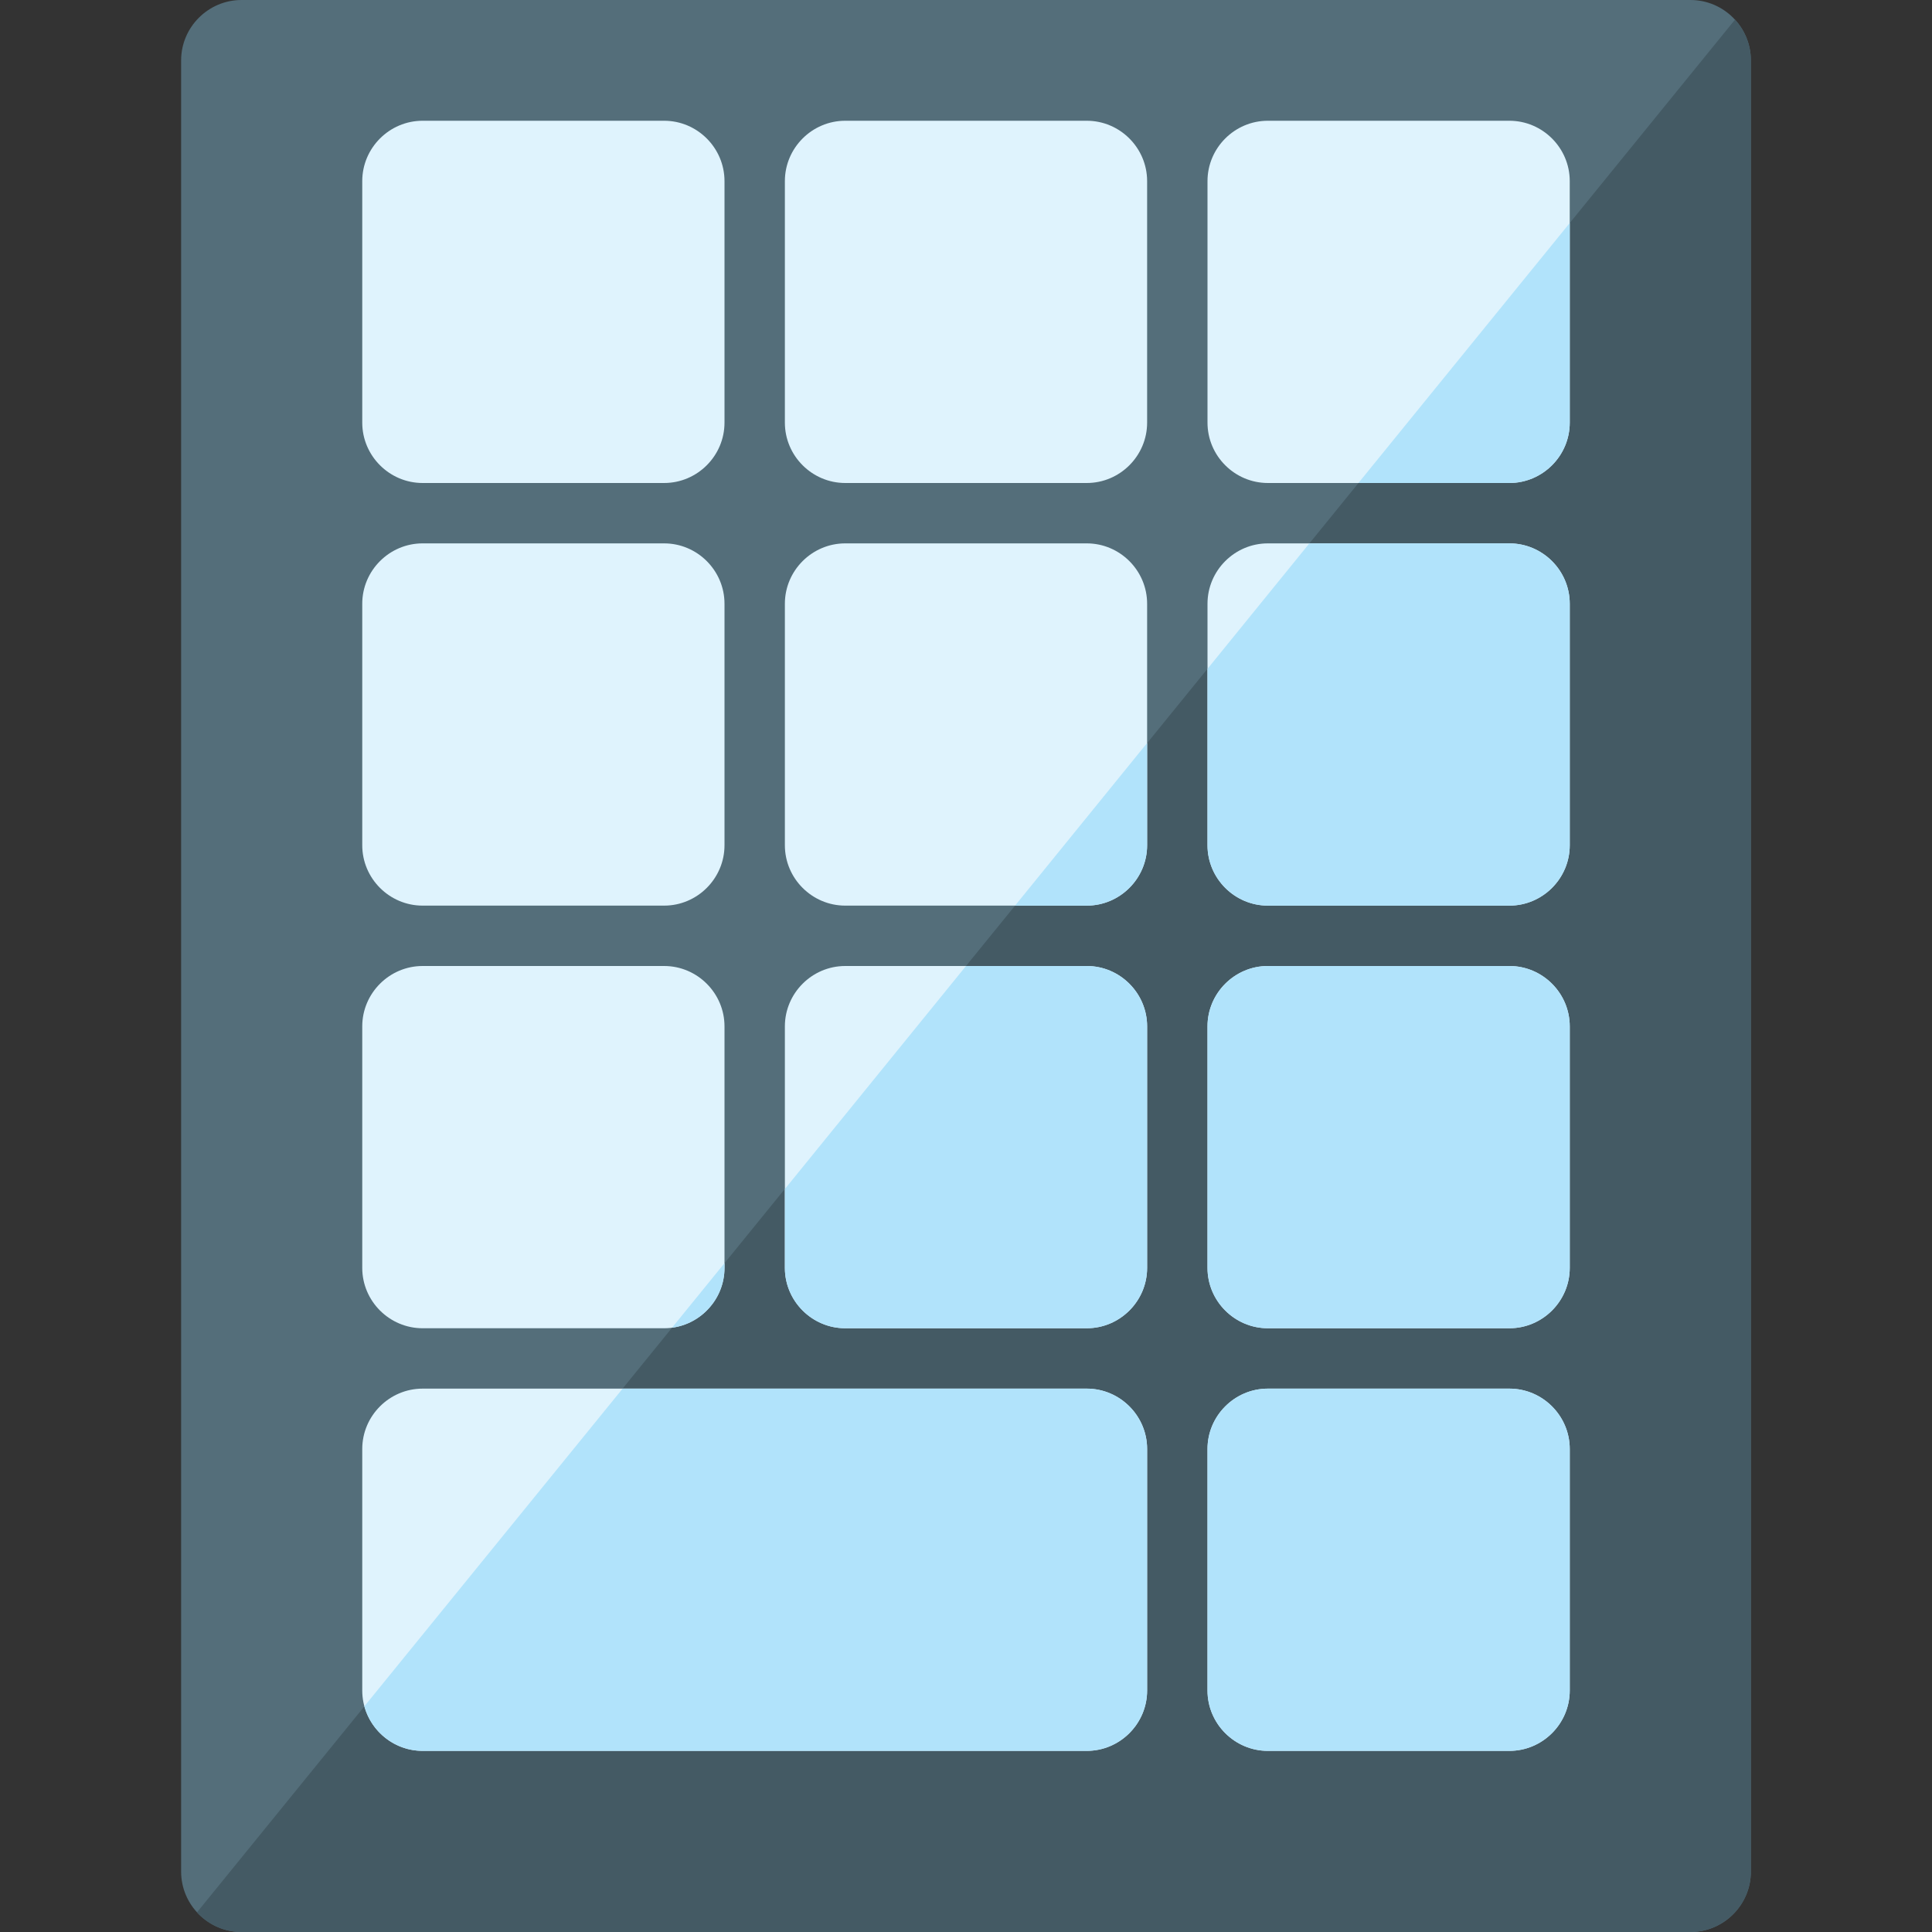
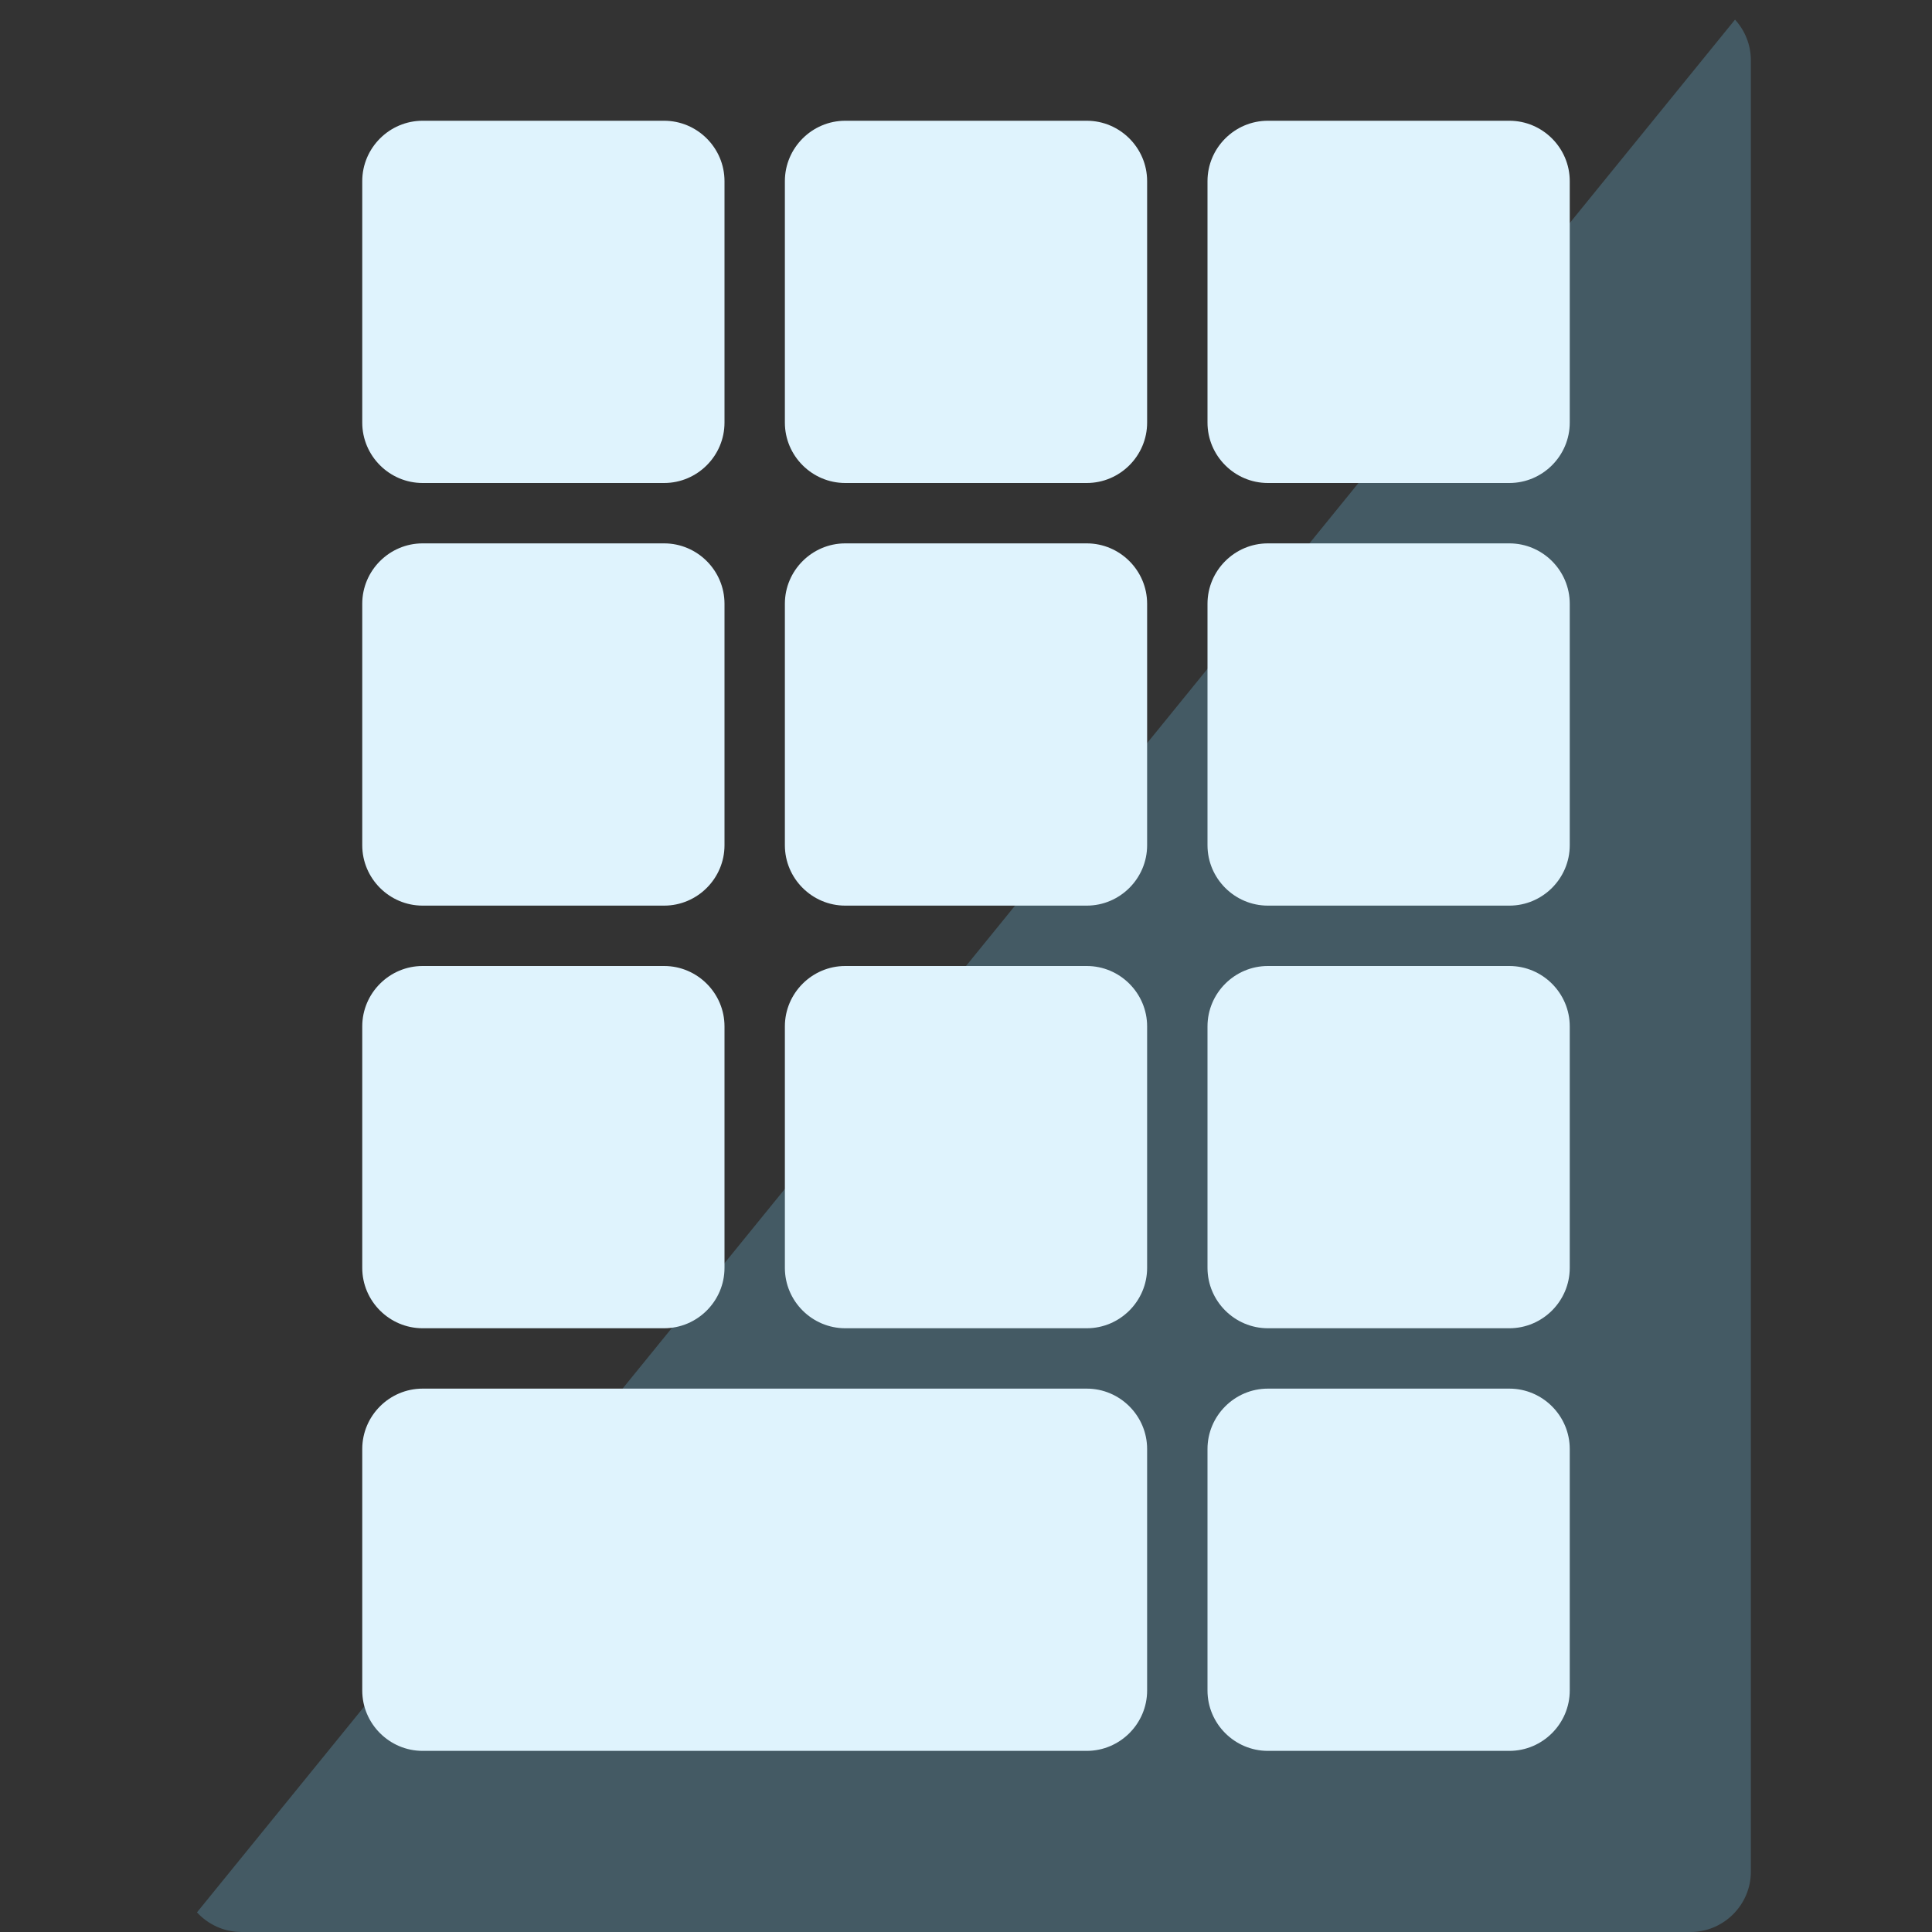
<svg xmlns="http://www.w3.org/2000/svg" version="1.1" viewBox="0 0 512 512">
  <rect x="0" y="0" width="512" height="512" fill="#333333" stroke="none" />
  <g>
-     <path d="M64,0l384,0c8.8,0 16,7.2 16,16l0,480c0,8.8 -7.2,16 -16,16l-384,0c-8.8,0 -16,-7.2 -16,-16l0,-480c0,-8.8 7.2,-16 16,-16z" fill="#546e7a" />
    <path d="M459.8,5.2c2.6,2.85 4.2,6.65 4.2,10.8l0,480c0,8.8 -7.2,16 -16,16l-384,0c-4.65,0 -8.85,-2 -11.8,-5.2z" fill="#445a64" />
    <path d="M112,32l64,0c8.8,0 16,7.2 16,16l0,64c0,8.8 -7.2,16 -16,16l-64,0c-8.8,0 -16,-7.2 -16,-16l0,-64c0,-8.8 7.2,-16 16,-16z M224,32l64,0c8.8,0 16,7.2 16,16l0,64c0,8.8 -7.2,16 -16,16l-64,0c-8.8,0 -16,-7.2 -16,-16l0,-64c0,-8.8 7.2,-16 16,-16z M336,32l64,0c8.8,0 16,7.2 16,16l0,64c0,8.8 -7.2,16 -16,16l-64,0c-8.8,0 -16,-7.2 -16,-16l0,-64c0,-8.8 7.2,-16 16,-16z M112,144l64,0c8.8,0 16,7.2 16,16l0,64c0,8.8 -7.2,16 -16,16l-64,0c-8.8,0 -16,-7.2 -16,-16l0,-64c0,-8.8 7.2,-16 16,-16z M224,144l64,0c8.8,0 16,7.2 16,16l0,64c0,8.8 -7.2,16 -16,16l-64,0c-8.8,0 -16,-7.2 -16,-16l0,-64c0,-8.8 7.2,-16 16,-16z M336,144l64,0c8.8,0 16,7.2 16,16l0,64c0,8.8 -7.2,16 -16,16l-64,0c-8.8,0 -16,-7.2 -16,-16l0,-64c0,-8.8 7.2,-16 16,-16z M112,256l64,0c8.8,0 16,7.2 16,16l0,64c0,8.8 -7.2,16 -16,16l-64,0c-8.8,0 -16,-7.2 -16,-16l0,-64c0,-8.8 7.2,-16 16,-16z M224,256l64,0c8.8,0 16,7.2 16,16l0,64c0,8.8 -7.2,16 -16,16l-64,0c-8.8,0 -16,-7.2 -16,-16l0,-64c0,-8.8 7.2,-16 16,-16z M336,256l64,0c8.8,0 16,7.2 16,16l0,64c0,8.8 -7.2,16 -16,16l-64,0c-8.8,0 -16,-7.2 -16,-16l0,-64c0,-8.8 7.2,-16 16,-16z M112,368l176,0c8.8,0 16,7.2 16,16l0,64c0,8.8 -7.2,16 -16,16l-176,0c-8.8,0 -16,-7.2 -16,-16l0,-64c0,-8.8 7.2,-16 16,-16z M336,368l64,0c8.8,0 16,7.2 16,16l0,64c0,8.8 -7.2,16 -16,16l-64,0c-8.8,0 -16,-7.2 -16,-16l0,-64c0,-8.8 7.2,-16 16,-16z" fill="#dff3fd" />
-     <path d="M416,59.1l0,52.9c0,8.8 -7.2,16 -16,16l-40,0z M304,196.9l0,27.1c0,8.8 -7.2,16 -16,16l-19,0z M347,144l53,0c8.8,0 16,7.2 16,16l0,64c0,8.8 -7.2,16 -16,16l-64,0c-8.8,0 -16,-7.2 -16,-16l0,-46.75z M192,334.75l0,1.25c0,8.1 -6.05,14.8 -13.9,15.85z M256,256l32,0c8.8,0 16,7.2 16,16l0,64c0,8.8 -7.2,16 -16,16l-64,0c-8.8,0 -16,-7.2 -16,-16l0,-20.9z M336,256l64,0c8.8,0 16,7.2 16,16l0,64c0,8.8 -7.2,16 -16,16l-64,0c-8.8,0 -16,-7.2 -16,-16l0,-64c0,-8.8 7.2,-16 16,-16z M165,368l123,0c8.8,0 16,7.2 16,16l0,64c0,8.8 -7.2,16 -16,16l-176,0c-7.35,0 -13.55,-5 -15.45,-11.8z M336,368l64,0c8.8,0 16,7.2 16,16l0,64c0,8.8 -7.2,16 -16,16l-64,0c-8.8,0 -16,-7.2 -16,-16l0,-64c0,-8.8 7.2,-16 16,-16z" fill="#b1e3fb" />
  </g>
</svg>